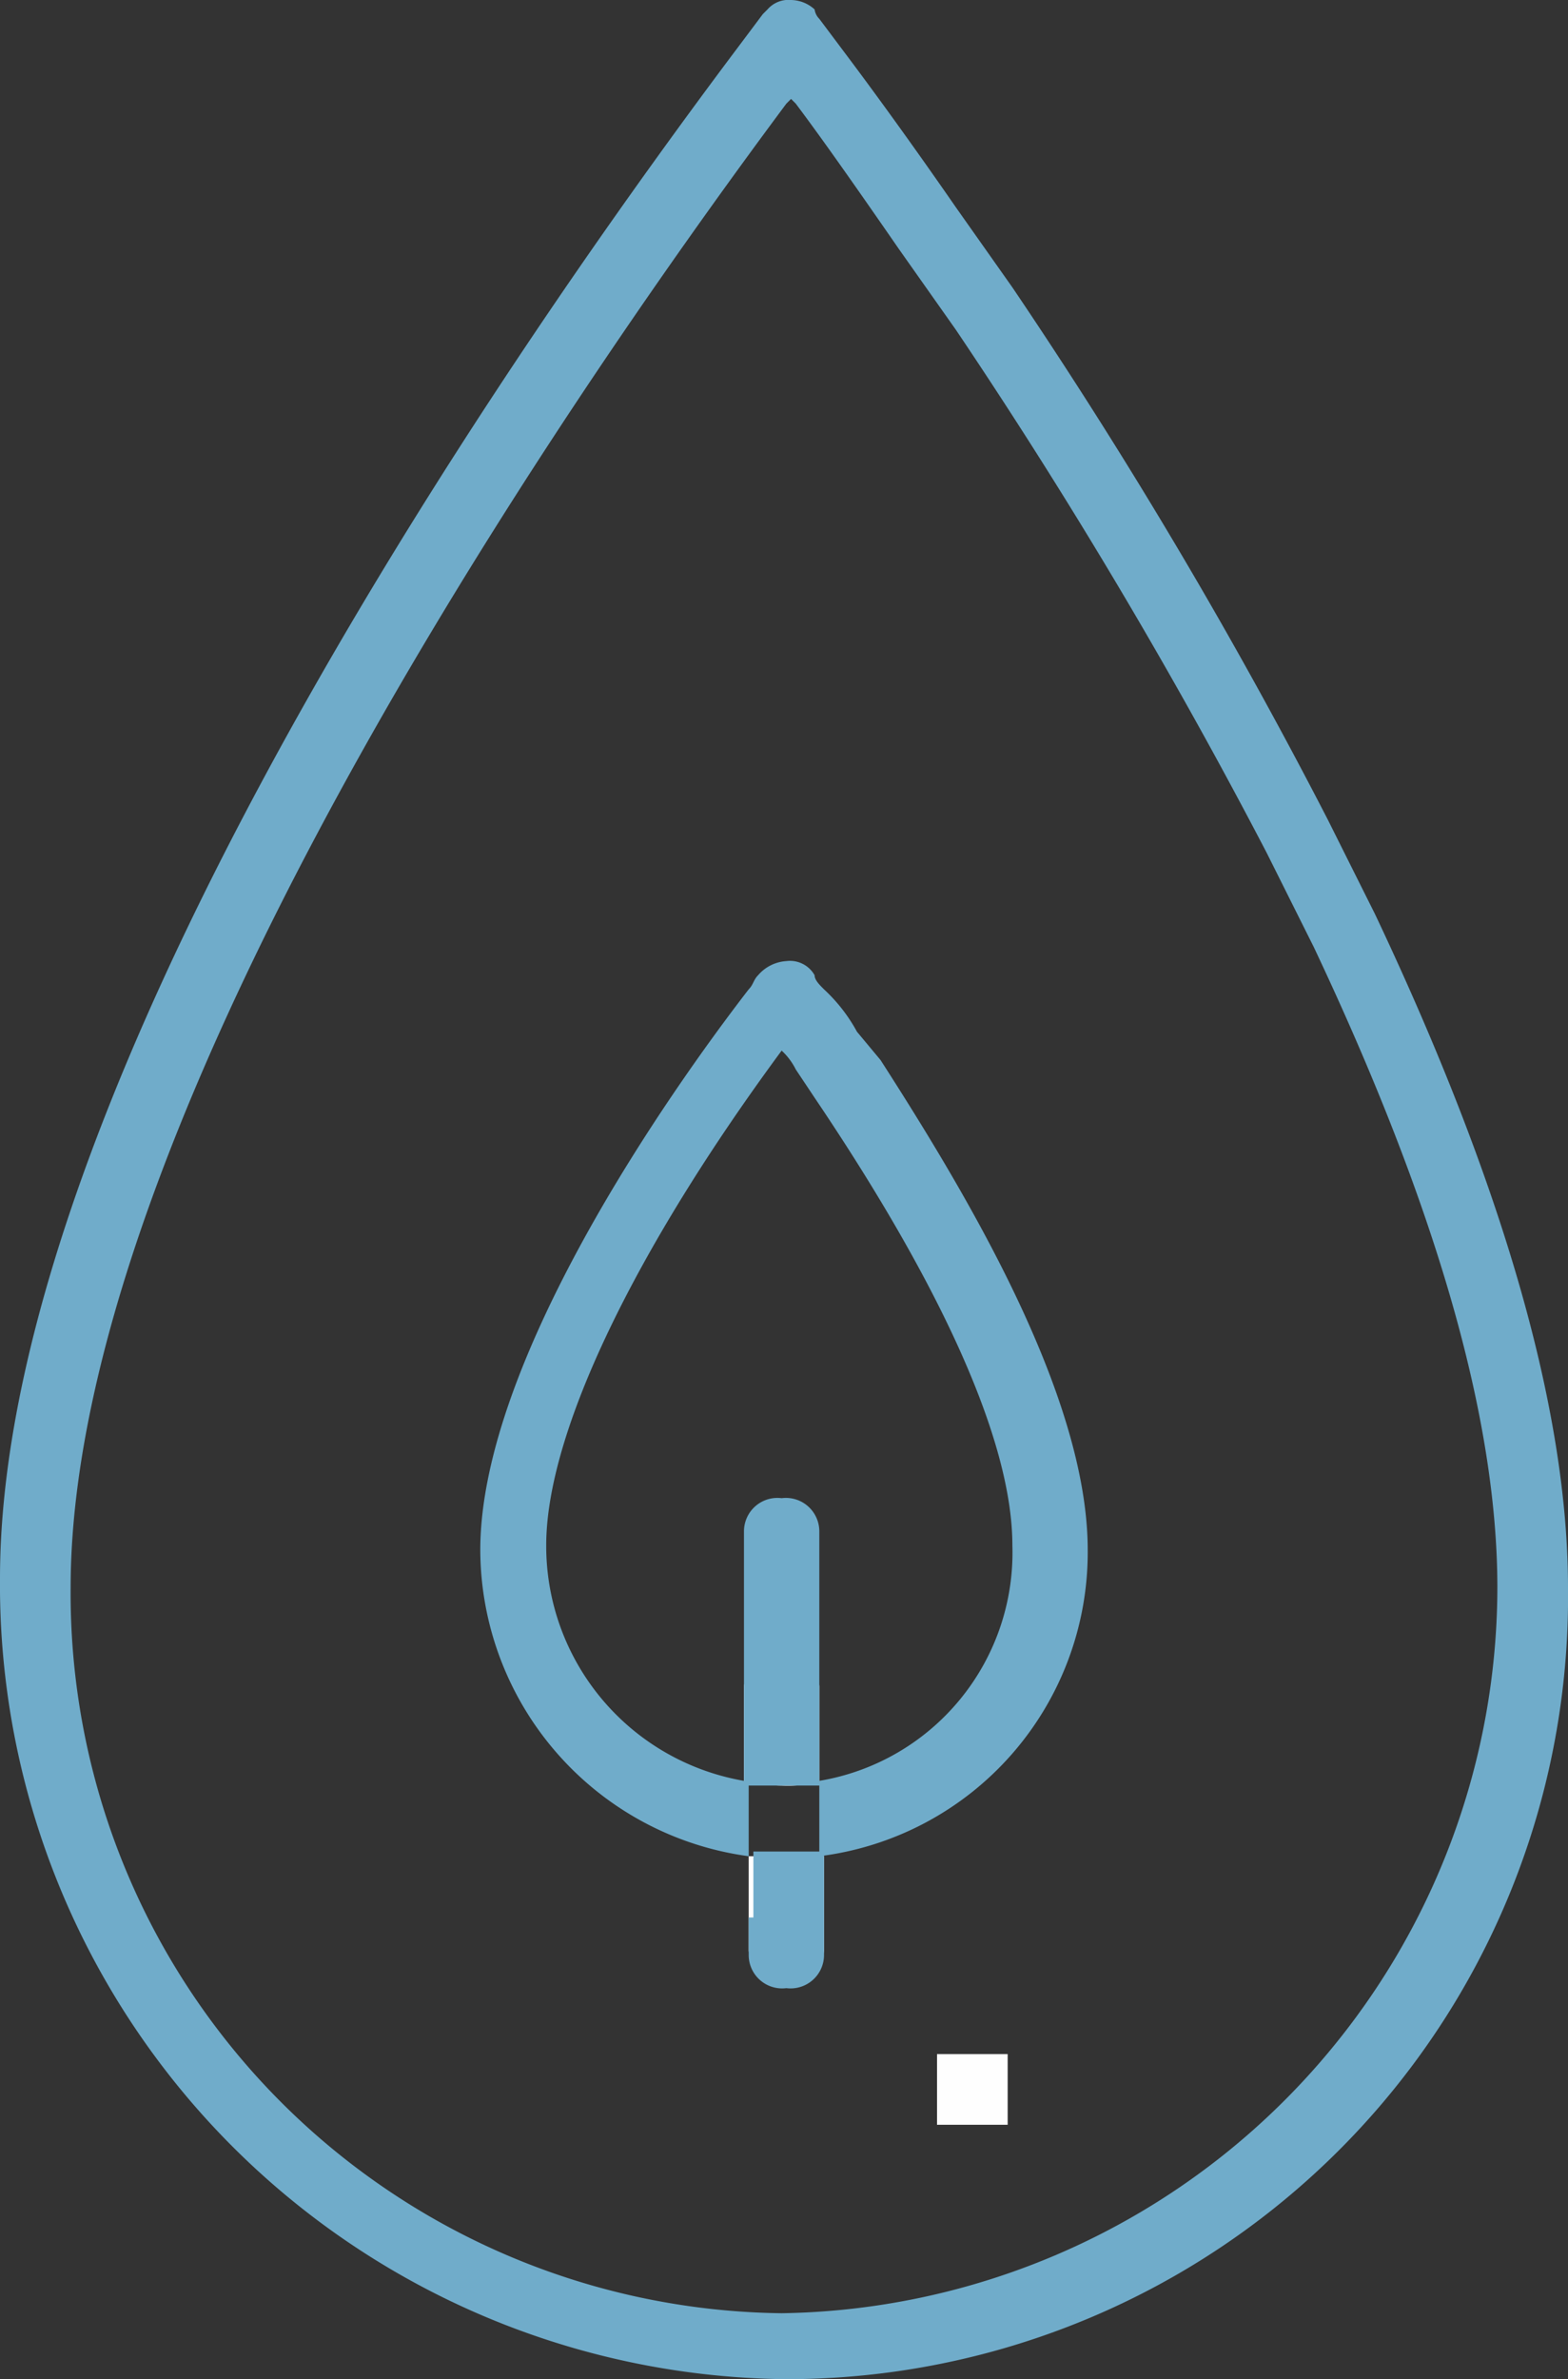
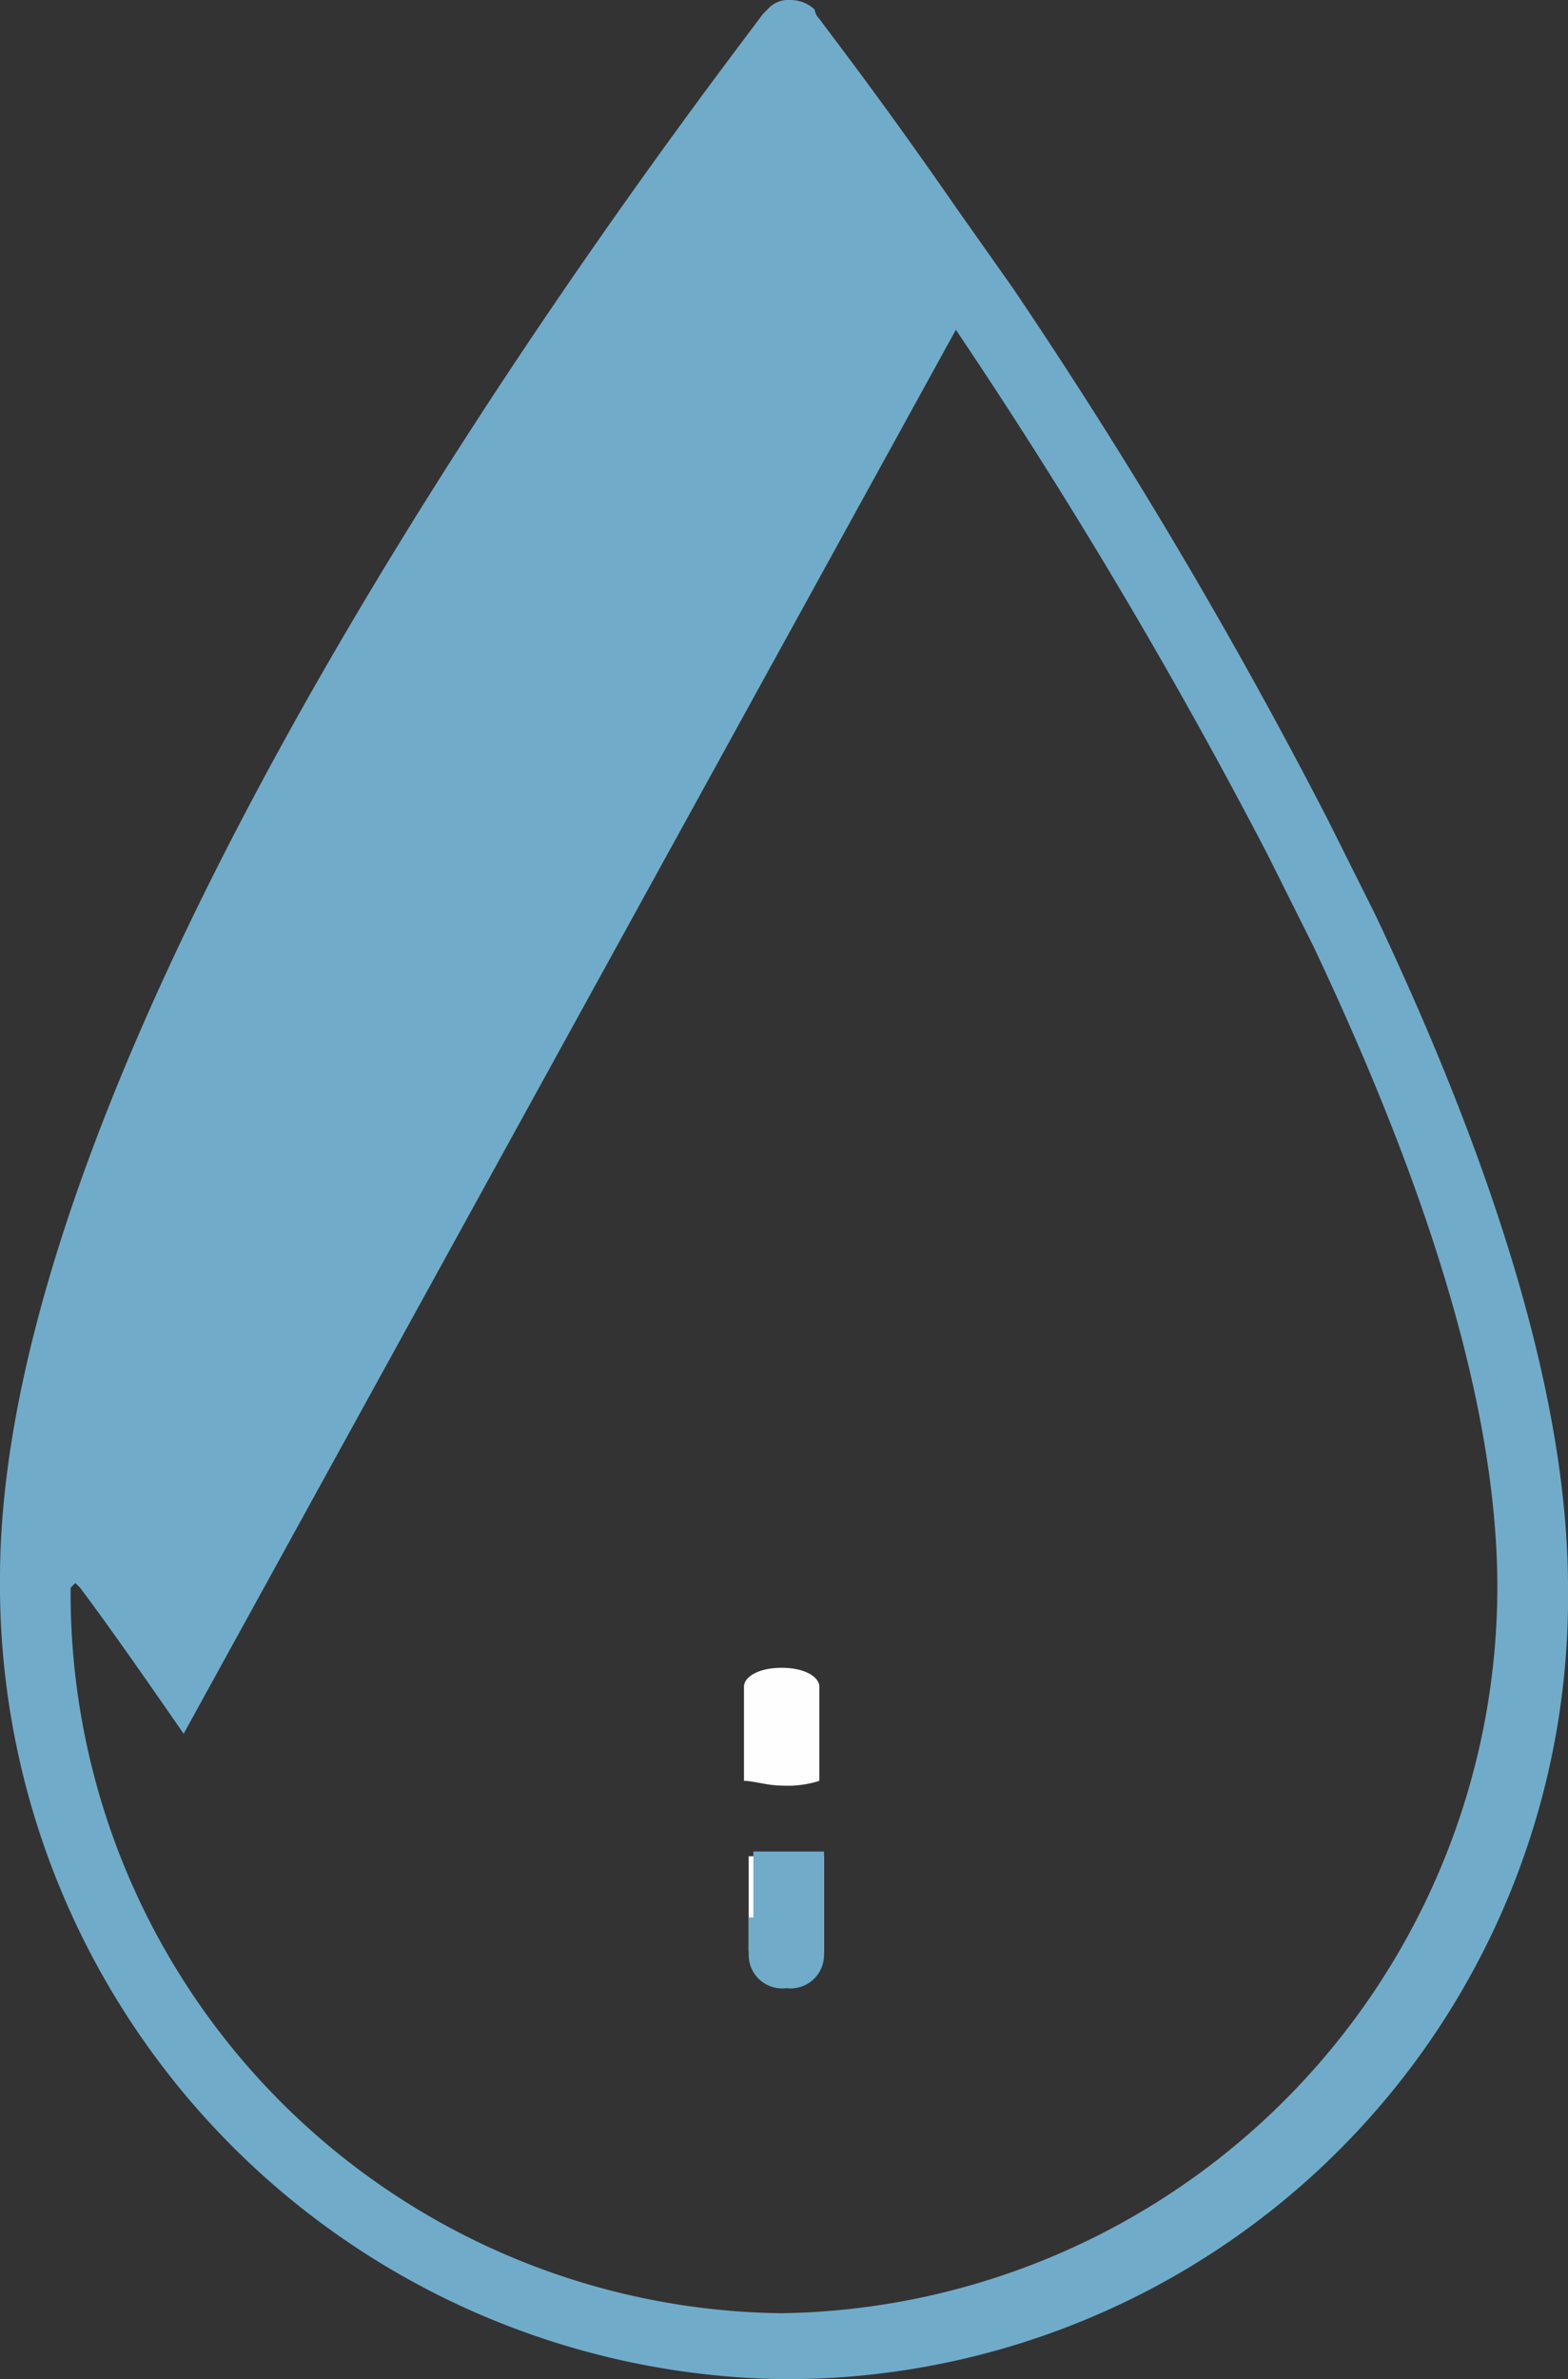
<svg xmlns="http://www.w3.org/2000/svg" id="Calque_1" data-name="Calque 1" viewBox="0 0 33.3 50.5">
  <rect x="0" y="0" width="33.3" height="50.5" fill="#333333" stroke="none" />
  <defs>
    <style>.cls-1{fill:none;}.cls-2{fill:#fefefe;}.cls-3{fill:#70acca;}</style>
  </defs>
-   <path class="cls-1" d="M16.6,35.4c.4,0,.8.2.8.4v2a5.06,5.06,0,0,0,4.2-5c0-2.2-1.5-5.6-4.2-9.5l-.4-.6a1.38,1.38,0,0,1-.3-.4c-3.1,4.2-5,8.1-5,10.5a5.06,5.06,0,0,0,4.2,5v-2C15.9,35.6,16.2,35.4,16.6,35.4Z" />
  <path class="cls-2" d="M15.9,39.4v2c0,.2.3.4.8.4s.8-.2.8-.4v-2H15.9Z" />
  <path class="cls-2" d="M17.4,37.8v-2c0-.2-.3-.4-.8-.4s-.8.2-.8.4v2c.2,0,.5.1.8.1A2.2,2.2,0,0,0,17.4,37.8Z" />
-   <path class="cls-3" d="M29.2,19.4l-1-2A110.62,110.62,0,0,0,21.5,6.1L20.3,4.4C19.4,3.1,18.6,2,18,1.2L17.4.4a.35.35,0,0,1-.1-.2.76.76,0,0,0-.5-.2.59.59,0,0,0-.5.2l-.1.1-.6.8C12,5.9,0,22.5,0,33.5a16.86,16.86,0,0,0,16.7,17A16.6,16.6,0,0,0,33.3,33.7C33.3,29.9,31.9,25.1,29.2,19.4ZM16.6,49.1A15.28,15.28,0,0,1,1.5,33.7C1.5,23.2,13.2,6.9,16.7,2.2l.1-.1.1.1c.6.8,1.3,1.8,2.2,3.1L20.3,7a114.92,114.92,0,0,1,6.6,11.1l1,2c2.6,5.5,3.9,10,3.9,13.6A15.43,15.43,0,0,1,16.6,49.1Z" />
-   <path class="cls-3" d="M18.2,21.9a3.51,3.51,0,0,0-.7-.9c-.1-.1-.2-.2-.2-.3a.6.6,0,0,0-.6-.3.86.86,0,0,0-.6.3c-.1.1-.1.2-.2.3-1.7,2.2-5.7,7.9-5.7,11.9a6.58,6.58,0,0,0,5.7,6.5V37.9h1.5v1.5a6.5,6.5,0,0,0,5.7-6.5c0-3.3-2.6-7.6-4.4-10.4Zm-.8,15.9V32.5a.71.71,0,0,0-.8-.7.71.71,0,0,0-.8.7v5.3a5.06,5.06,0,0,1-4.2-5c0-2.4,1.9-6.3,5-10.5a1.38,1.38,0,0,1,.3.4l.4.6c2.7,4,4.2,7.3,4.2,9.5A4.91,4.91,0,0,1,17.4,37.8Z" />
+   <path class="cls-3" d="M29.2,19.4l-1-2A110.62,110.62,0,0,0,21.5,6.1L20.3,4.4C19.4,3.1,18.6,2,18,1.2L17.4.4a.35.35,0,0,1-.1-.2.76.76,0,0,0-.5-.2.59.59,0,0,0-.5.2l-.1.1-.6.8C12,5.9,0,22.5,0,33.5a16.86,16.86,0,0,0,16.7,17A16.6,16.6,0,0,0,33.3,33.7C33.3,29.9,31.9,25.1,29.2,19.4ZM16.6,49.1A15.28,15.28,0,0,1,1.5,33.7l.1-.1.1.1c.6.8,1.3,1.8,2.2,3.1L20.3,7a114.92,114.92,0,0,1,6.6,11.1l1,2c2.6,5.5,3.9,10,3.9,13.6A15.43,15.43,0,0,1,16.6,49.1Z" />
  <path class="cls-3" d="M15.9,40.7v.8a.71.71,0,0,0,.8.7.71.71,0,0,0,.8-.7V39.3H16v1.4Z" />
-   <rect class="cls-2" x="19.9" y="43.6" width="1.5" height="1.5" />
</svg>